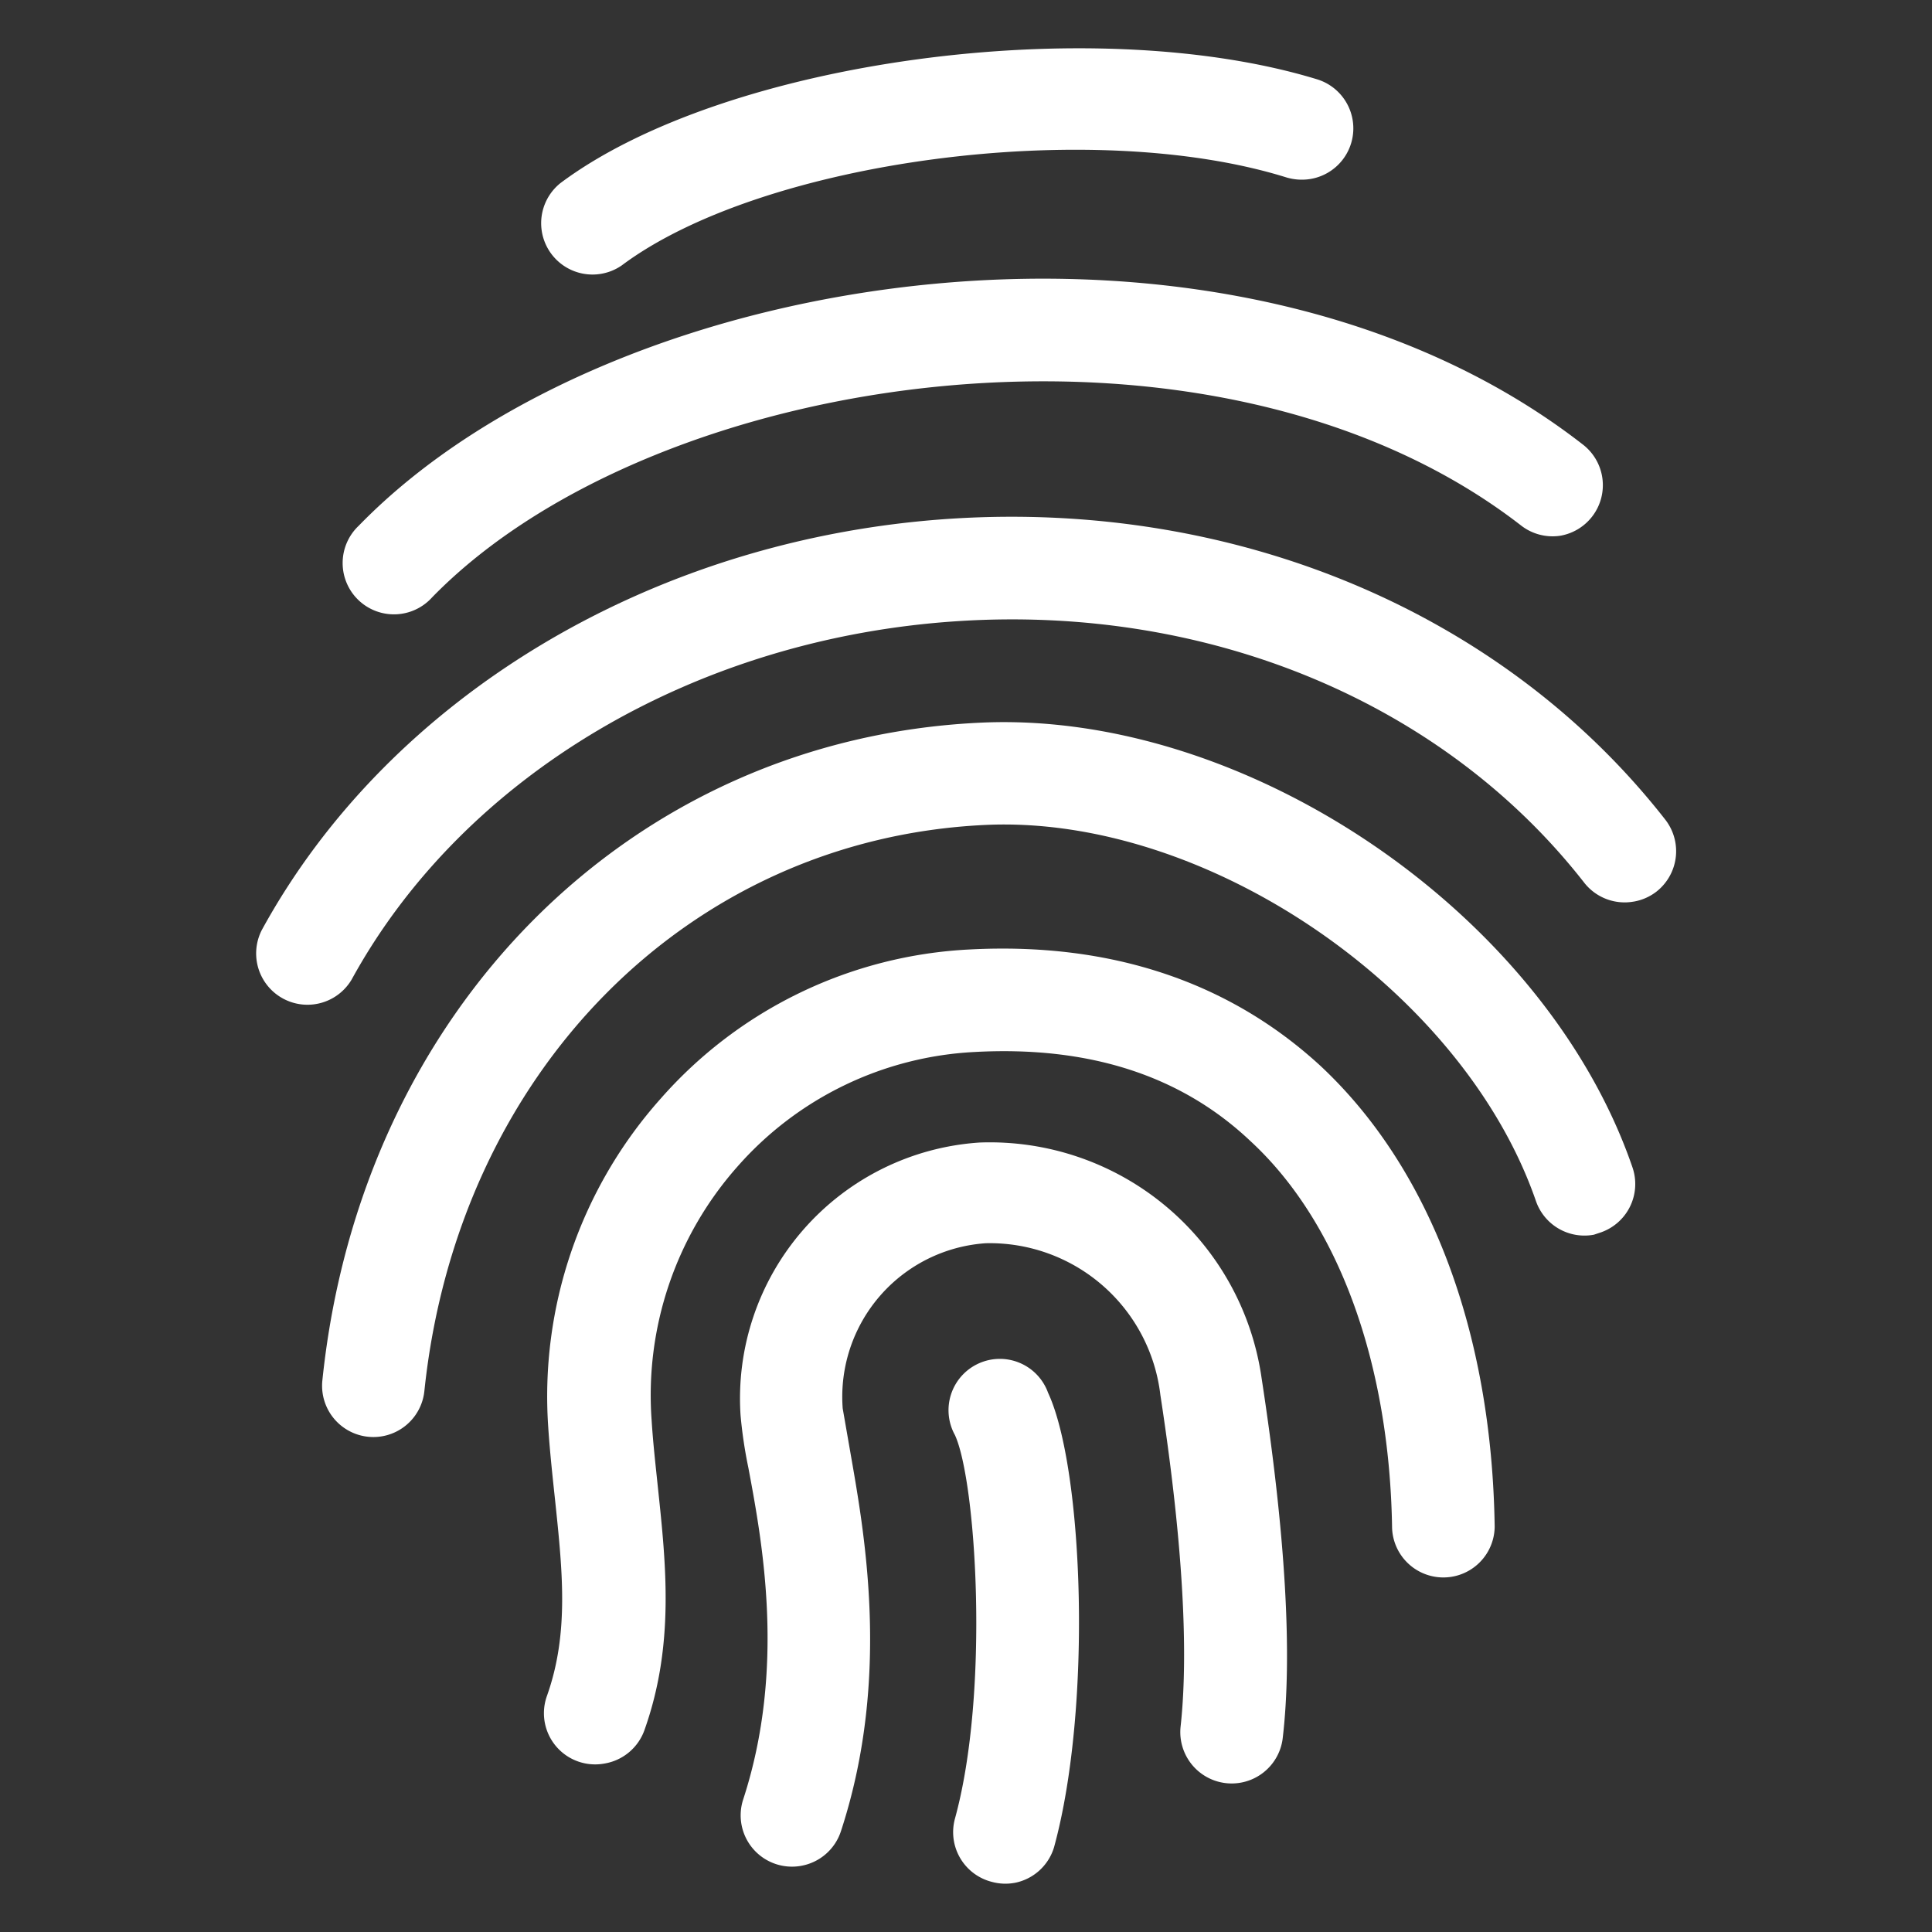
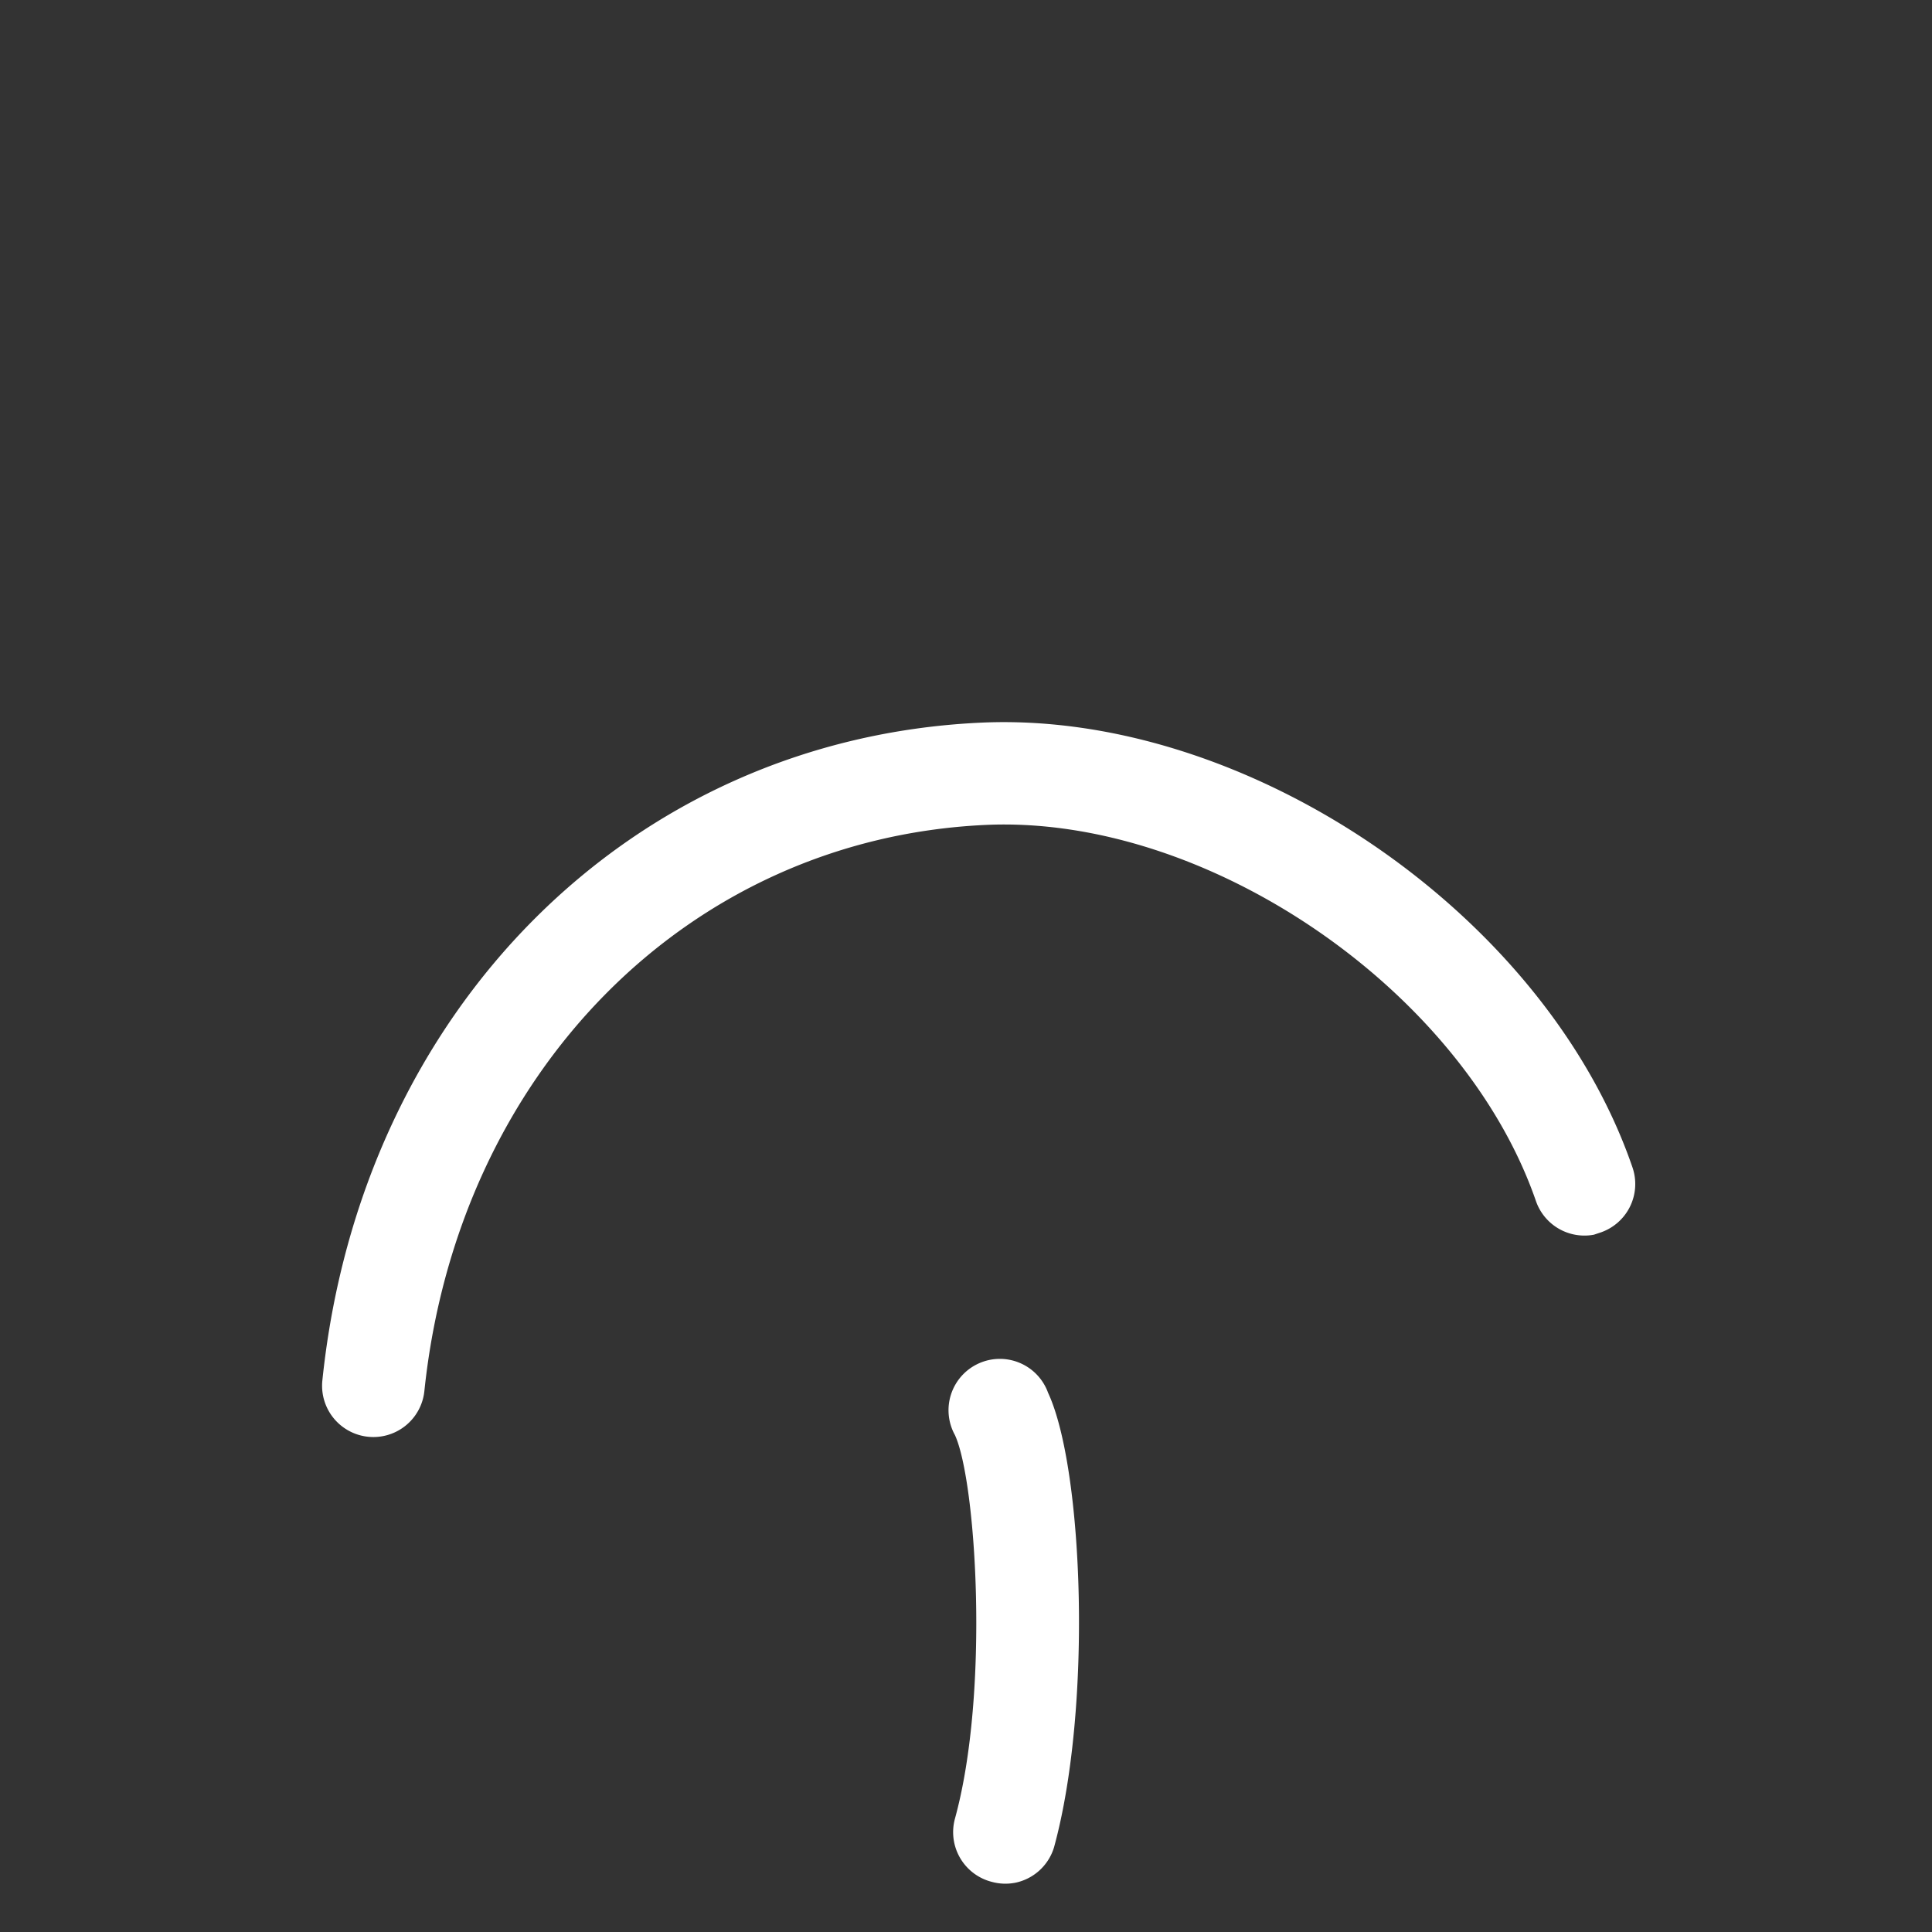
<svg xmlns="http://www.w3.org/2000/svg" class="" xml:space="preserve" style="enable-background:new 0 0 512 512" viewBox="0 0 100 100" y="0" x="0" height="512" width="512" version="1.1">
  <rect x="0" y="0" width="100" height="100" fill="#333333" stroke="none" />
  <g>
-     <path class="" data-sanitized-data-original="#000000" data-original="#000000" opacity="1" fill="#ffffff" d="M67.822 9.265a2.79 2.79 0 0 1-1.24-.082C56.508 6.041 39.475 8.3 32.197 13.726v.001a2.658 2.658 0 0 1-3.179-4.258C37.536 3.11 56.582.57 68.152 4.099a2.656 2.656 0 0 1-.33 5.166z" />
-     <path class="" data-sanitized-data-original="#000000" data-original="#000000" opacity="1" fill="#ffffff" d="M80.758 27.73a2.658 2.658 0 0 1-2.034-.535c-15.899-12.319-44.748-8.184-56.358 3.724a2.657 2.657 0 0 1-3.83.125 2.656 2.656 0 0 1 .032-3.832c13.31-13.686 45.212-18.324 63.365-4.2a2.656 2.656 0 0 1-1.175 4.718z" />
-     <path class="" data-sanitized-data-original="#000000" data-original="#000000" opacity="1" fill="#ffffff" d="M84.56 46.666a2.658 2.658 0 0 1-2.555-.97c-7.28-9.33-19.412-14.391-32.431-13.545-13.567.874-25.568 7.971-31.363 18.532v.001a2.656 2.656 0 0 1-4.66-2.546C20.19 36 33.866 27.845 49.231 26.848c14.78-.95 28.593 4.87 36.961 15.573a2.658 2.658 0 0 1-.457 3.731 2.65 2.65 0 0 1-1.177.515z" />
    <path class="" data-sanitized-data-original="#000000" data-original="#000000" opacity="1" fill="#ffffff" d="M82.5 63.908a2.657 2.657 0 0 1-2.996-1.73c-3.77-10.922-17.05-20.03-28.53-19.478-15.371.73-27.286 12.826-29.008 29.296a2.654 2.654 0 1 1-5.281-.539c1.986-19.211 15.985-33.192 34.029-34.05 13.777-.667 29.26 9.877 33.777 23a2.651 2.651 0 0 1-1.636 3.383zM52.496 97.46a2.654 2.654 0 0 1-1.155-.054 2.655 2.655 0 0 1-1.915-3.266c1.811-6.568 1.098-17.494 0-19.864a2.657 2.657 0 0 1 1.228-3.703 2.653 2.653 0 0 1 3.594 1.517c1.826 3.915 2.299 16.258.311 23.517a2.656 2.656 0 0 1-2.063 1.854z" />
-     <path class="" data-sanitized-data-original="#000000" data-original="#000000" opacity="1" fill="#ffffff" d="M41.439 96.58a2.656 2.656 0 0 1-2.97-3.446c2.206-6.771.994-13.285.264-17.175a23.661 23.661 0 0 1-.402-2.707 13.275 13.275 0 0 1 12.372-14.115A14.212 14.212 0 0 1 65.3 71.331c1.243 8.086 1.604 14.357 1.088 18.677v.001a2.66 2.66 0 0 1-5.283-.619c.304-2.748.39-7.844-1.043-17.177v.001a8.894 8.894 0 0 0-9.034-7.865 7.969 7.969 0 0 0-7.41 8.551l.358 2.055c.713 4.108 2.189 11.748-.442 19.806v-.001a2.656 2.656 0 0 1-2.096 1.82z" />
-     <path class="" data-sanitized-data-original="#000000" data-original="#000000" opacity="1" fill="#ffffff" d="M31.301 91.278a2.65 2.65 0 0 1-2.992-3.496c1.15-3.233.81-6.434.42-10.153-.129-1.205-.262-2.435-.35-3.713h.001a23.153 23.153 0 0 1 5.813-17.047 22.784 22.784 0 0 1 16.002-7.725c7.345-.386 13.462 1.705 18.164 6.036 5.663 5.297 8.857 13.757 9.005 23.839a2.656 2.656 0 0 1-5.31.073c-.128-8.494-2.745-15.802-7.334-20.032-3.612-3.416-8.39-4.93-14.277-4.609a17.515 17.515 0 0 0-12.26 5.917 17.842 17.842 0 0 0-4.455 13.145c.076 1.213.213 2.388.33 3.527.42 3.97.856 8.112-.69 12.477v.001a2.658 2.658 0 0 1-2.067 1.76z" />
  </g>
</svg>